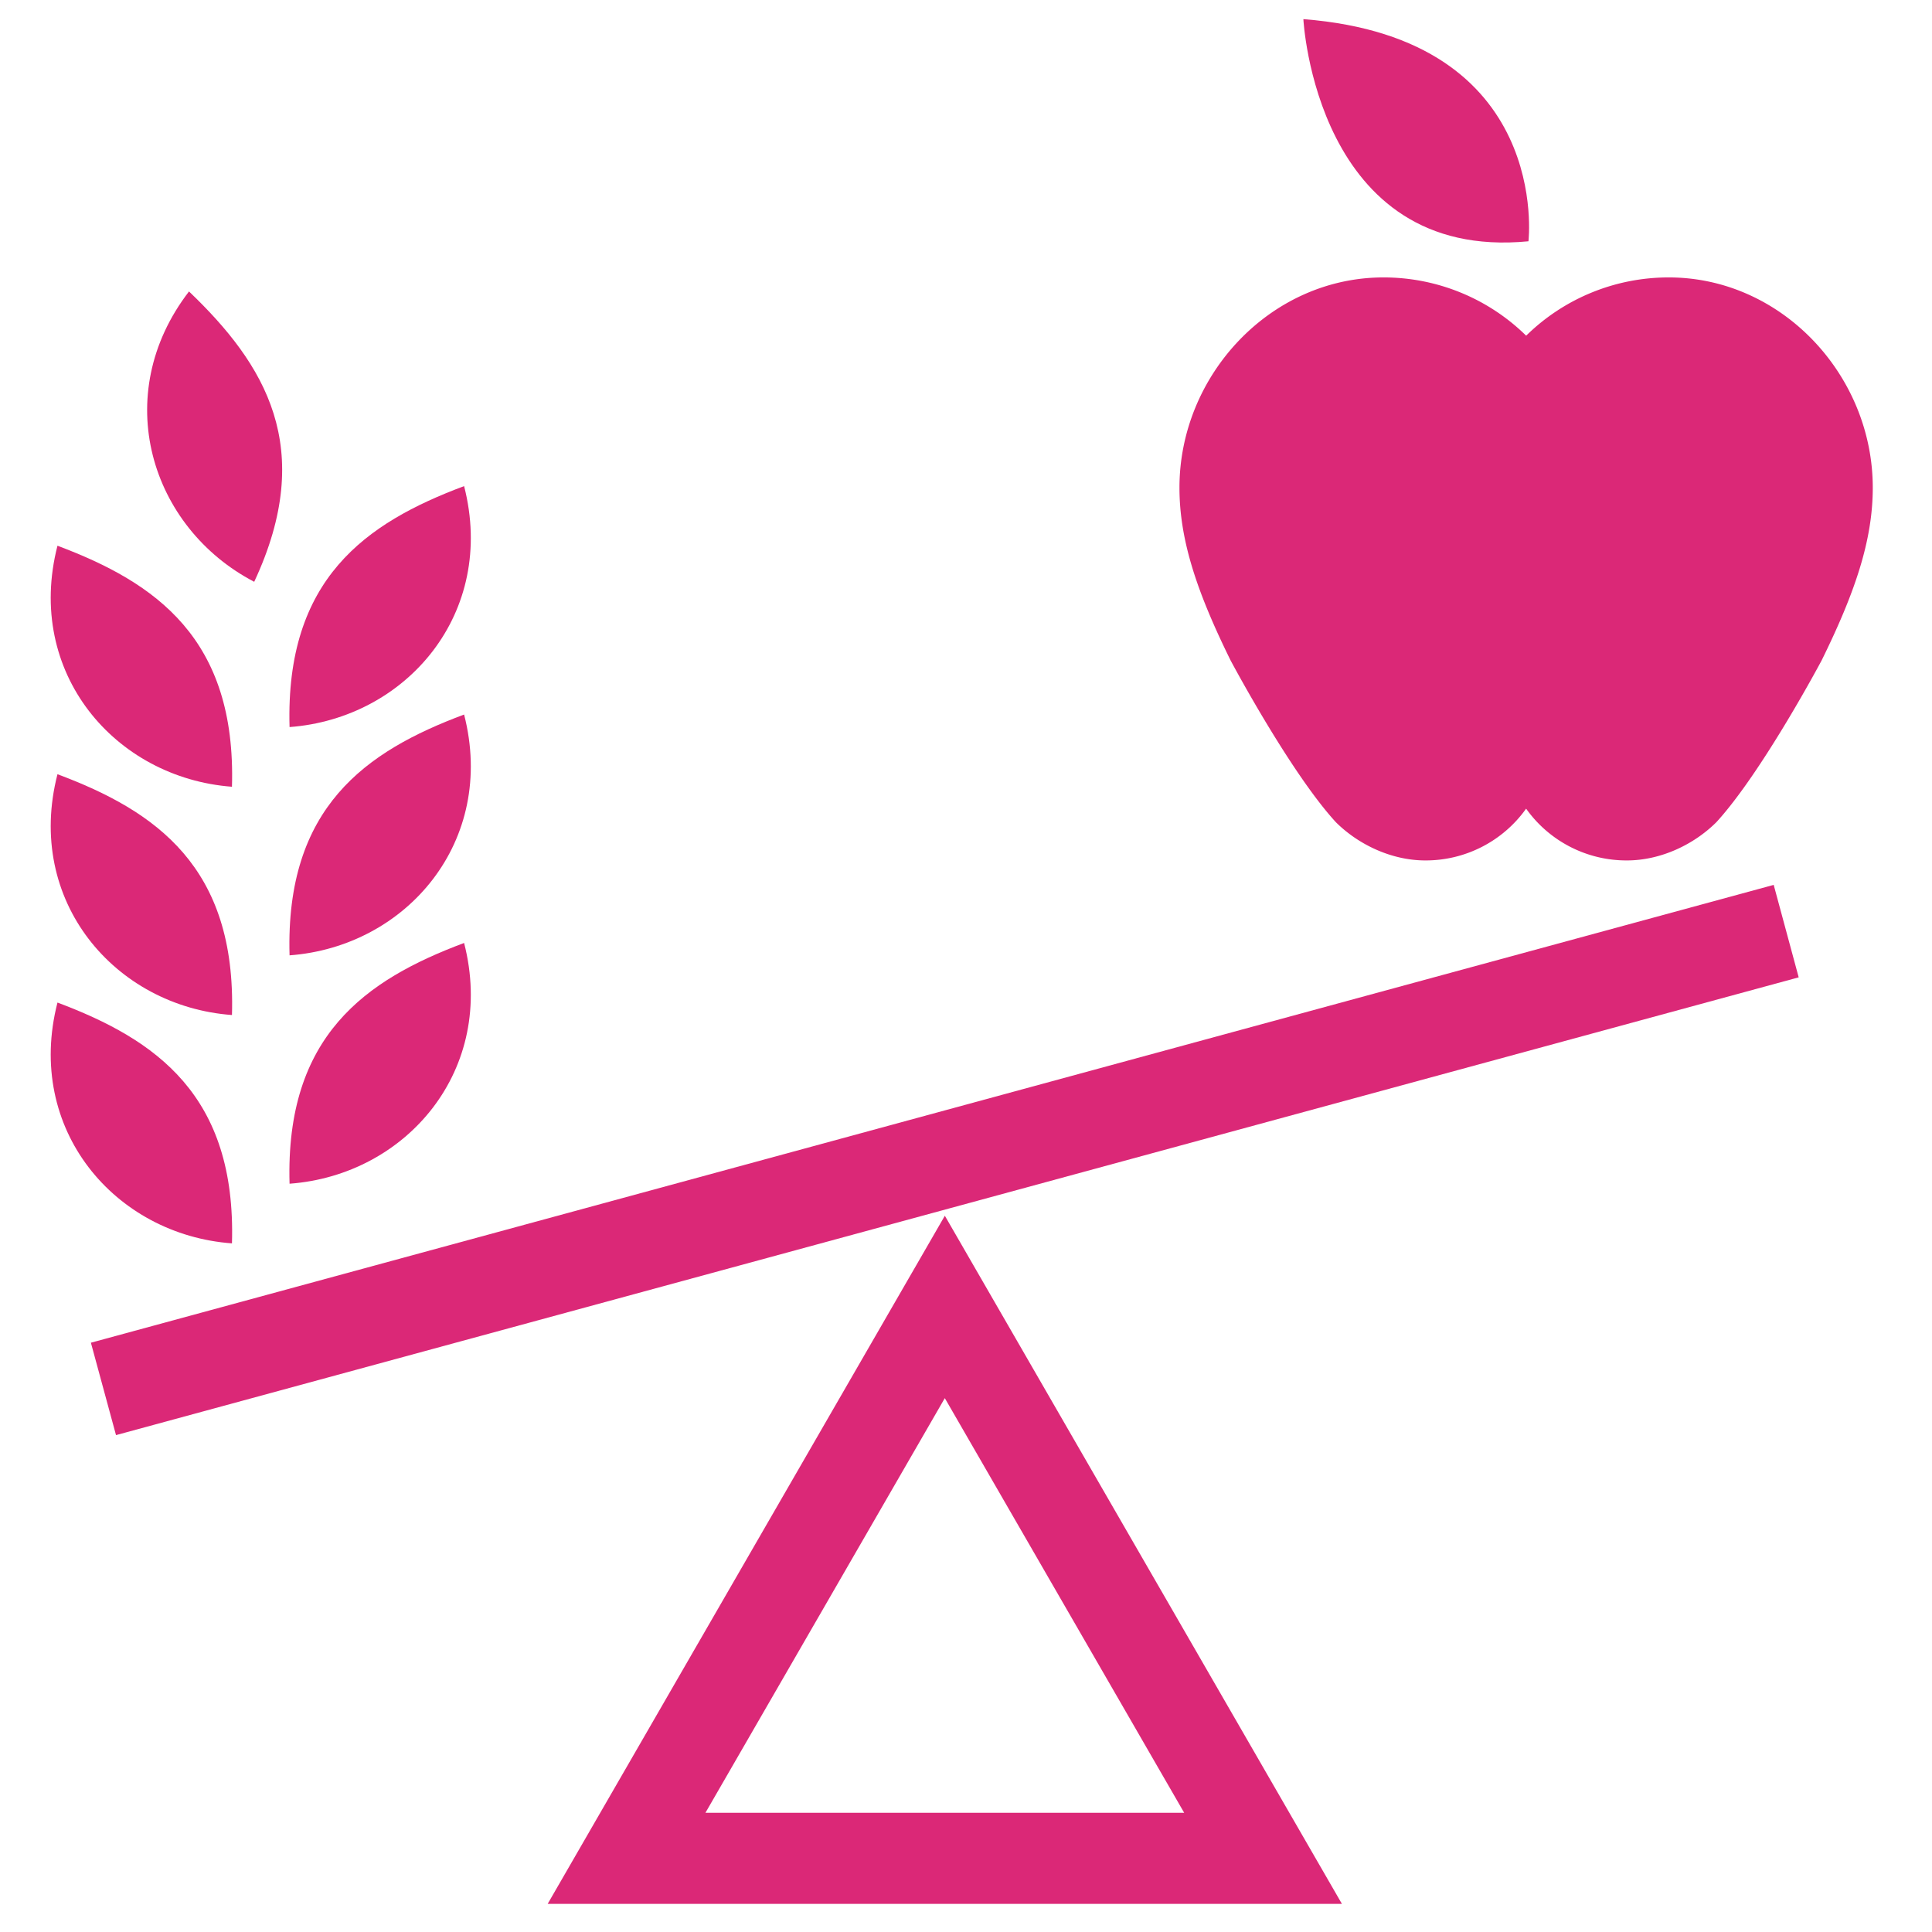
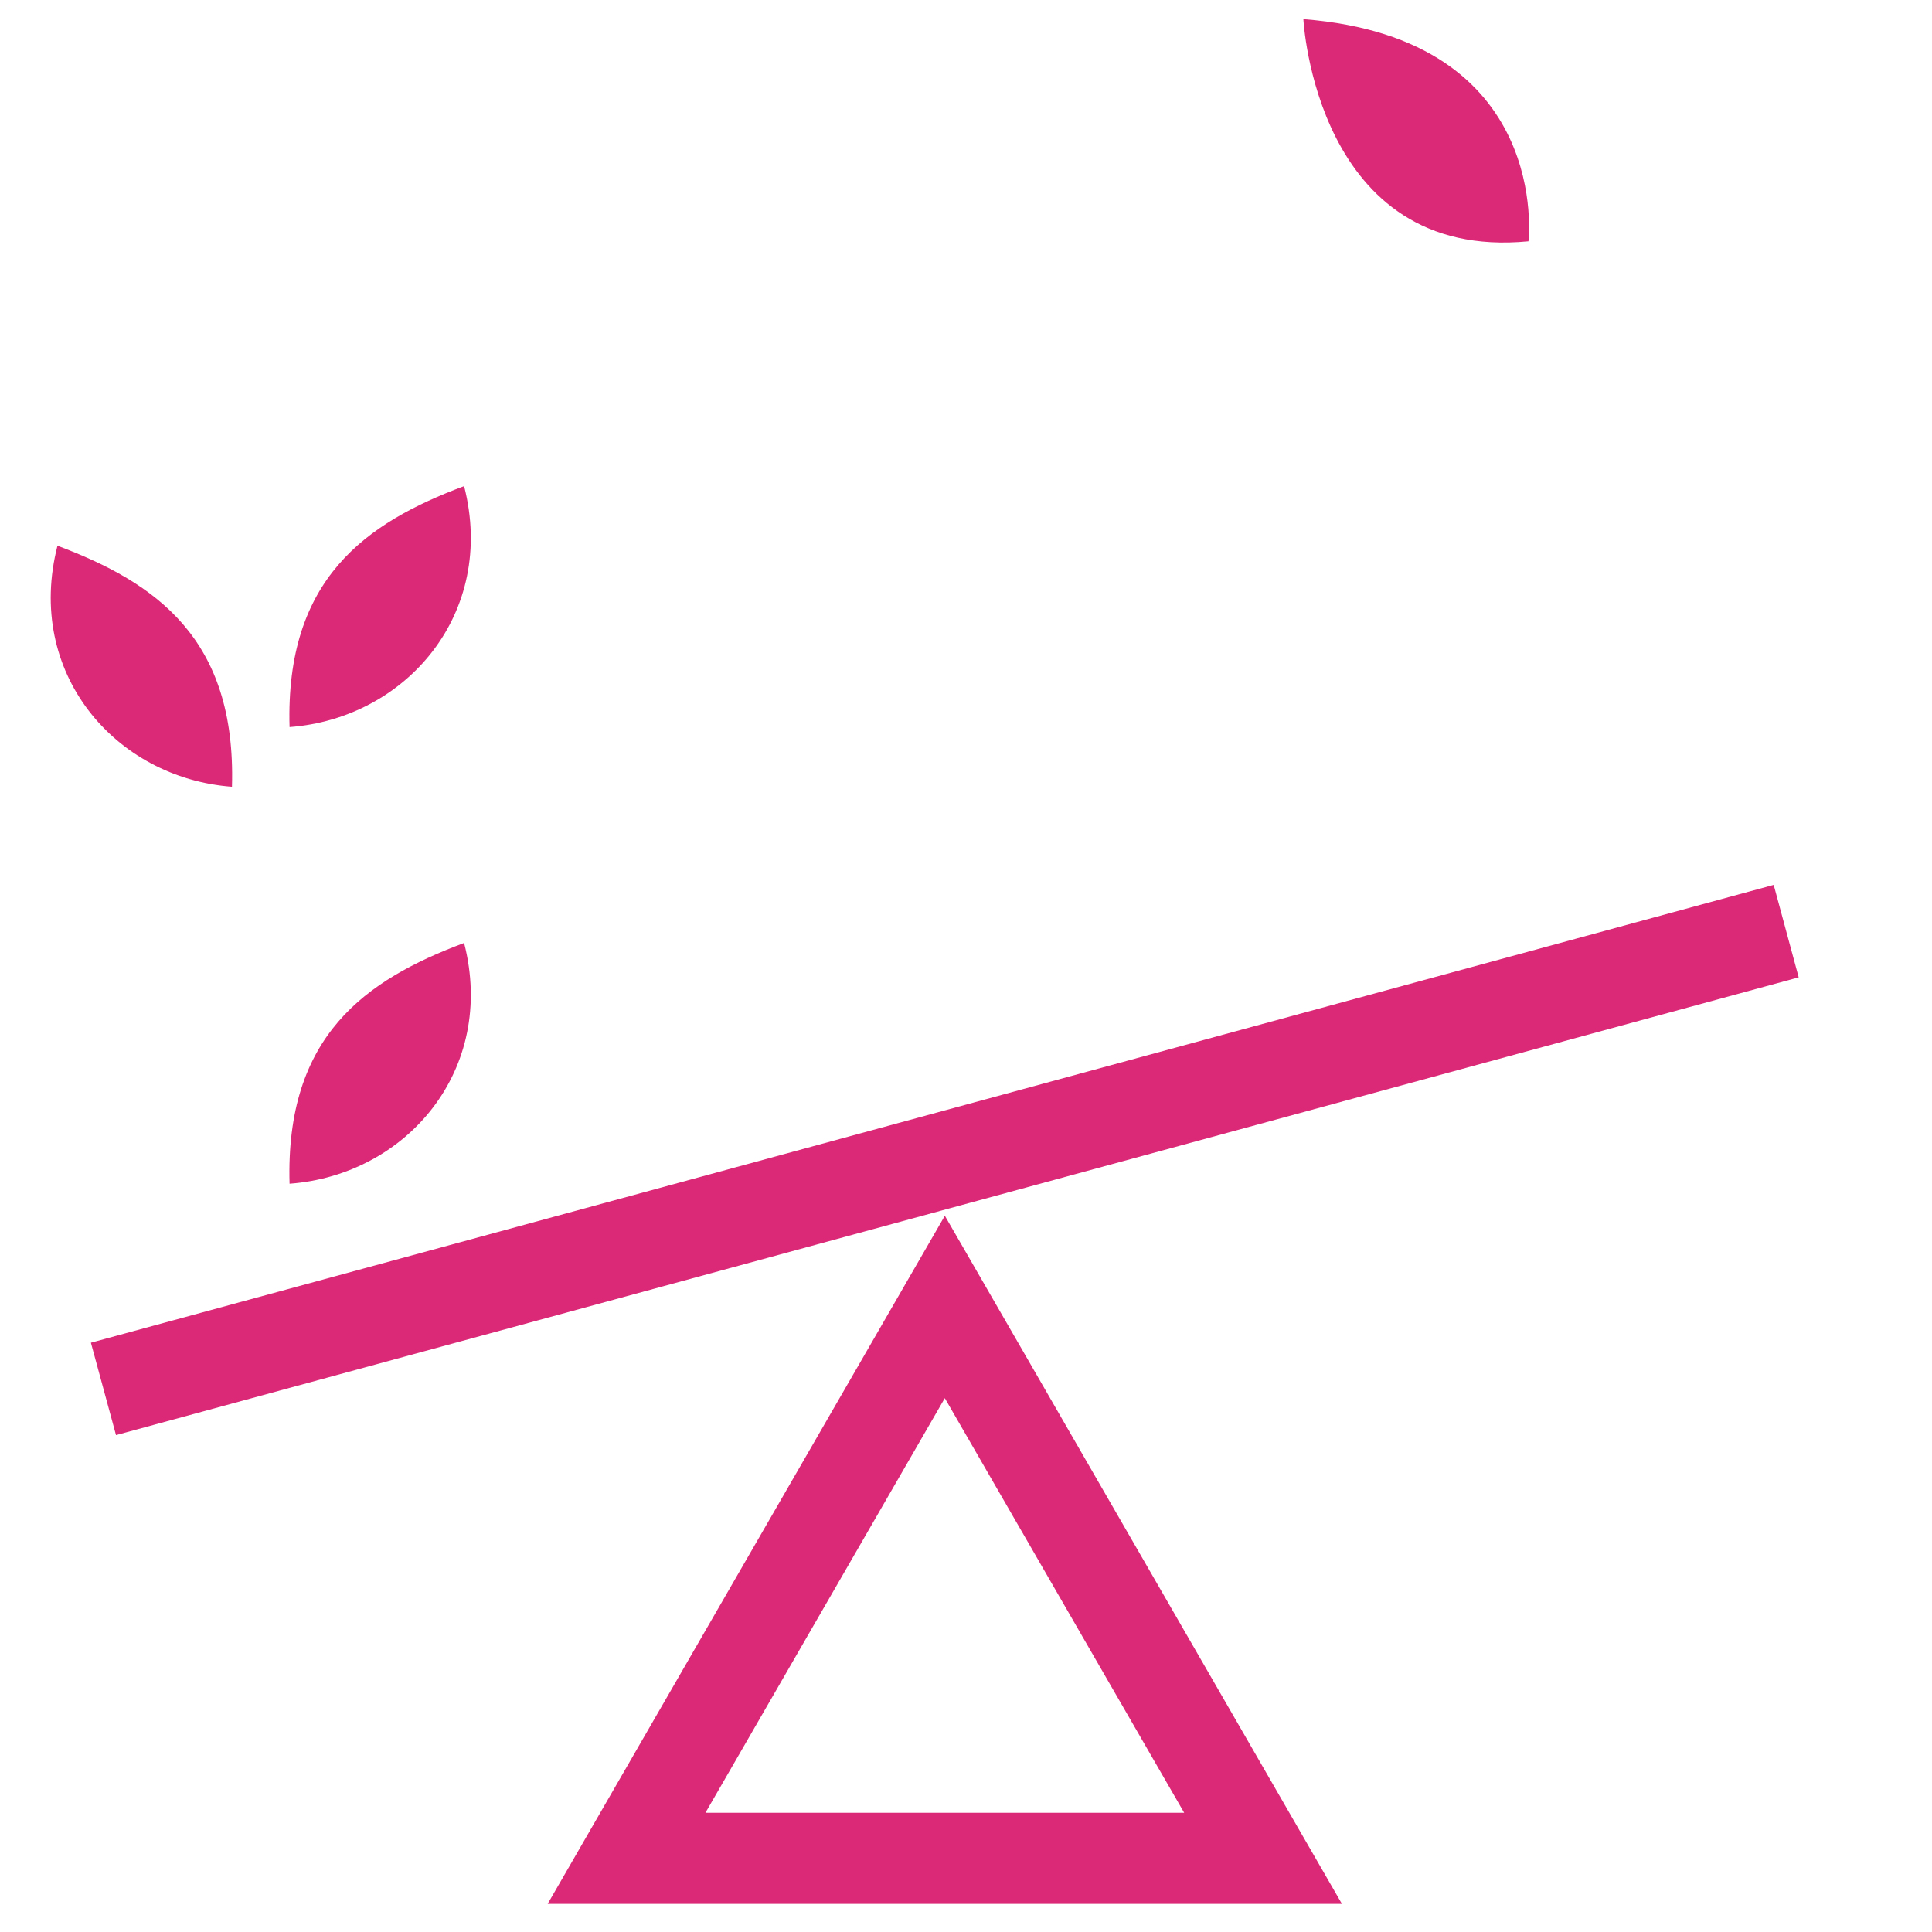
<svg xmlns="http://www.w3.org/2000/svg" width="800px" height="800px" viewBox="0 0 64 64" aria-hidden="true" role="img" class="iconify iconify--medical-icon" preserveAspectRatio="xMidYMid meet" fill="#DB2877">
  <g id="SVGRepo_bgCarrier" stroke-width="0" />
  <g id="SVGRepo_tracerCarrier" stroke-linecap="round" stroke-linejoin="round" />
  <g id="SVGRepo_iconCarrier">
-     <path d="M7.684 41.188c.146-4.908-2.524-6.756-5.78-7.977c-1.082 4.199 1.904 7.693 5.78 7.977z" fill="#DB2877" />
-     <path d="M8.421 19.273c2.076-4.445.356-7.211-2.16-9.618c-2.641 3.432-1.283 7.82 2.16 9.618z" fill="#DB2877" />
-     <path d="M9.592 31.647c-.143-4.905 2.524-6.761 5.782-7.977c1.078 4.197-1.906 7.69-5.782 7.977z" fill="#DB2877" />
    <path d="M9.592 39.212c-.143-4.905 2.524-6.756 5.782-7.975c1.078 4.196-1.906 7.69-5.782 7.975z" fill="#DB2877" />
    <path d="M9.592 24.085c-.143-4.907 2.524-6.763 5.782-7.982c1.078 4.201-1.906 7.693-5.782 7.982z" fill="#DB2877" />
-     <path d="M7.684 33.624c.146-4.905-2.524-6.761-5.78-7.977c-1.082 4.197 1.904 7.691 5.78 7.977z" fill="#DB2877" />
    <path d="M7.684 26.062c.146-4.908-2.524-6.763-5.78-7.984c-1.082 4.203 1.904 7.692 5.78 7.984z" fill="#DB2877" />
    <path d="M44.453 63.069H18.142l13.157-22.796l13.154 22.796zM23.369 60.05h15.858l-7.929-13.735l-7.929 13.735z" fill="#DB2877" />
    <path d="M3.843 47.54l55.741-15.164l-.828-3.063L3.011 44.479z" fill="#DB2877" />
    <path d="M43.176.634s.408 8.041 7.456 7.359c0 0 .795-6.718-7.456-7.359z" fill="#DB2877" />
-     <path d="M50.555 26.787a4.082 4.082 0 0 1-3.339 1.716c-1.123 0-2.223-.528-2.965-1.268c-1.518-1.656-3.486-5.358-3.486-5.358c-1.103-2.239-1.694-3.971-1.694-5.722c0-3.73 3.019-6.965 6.759-6.965a6.74 6.74 0 0 1 4.726 1.93a6.732 6.732 0 0 1 4.724-1.93c3.739 0 6.758 3.235 6.758 6.965c0 1.751-.592 3.483-1.694 5.722c0 0-1.968 3.701-3.486 5.358c-.742.74-1.842 1.268-2.966 1.268a4.078 4.078 0 0 1-3.338-1.716z" fill="#DB2877" />
  </g>
</svg>